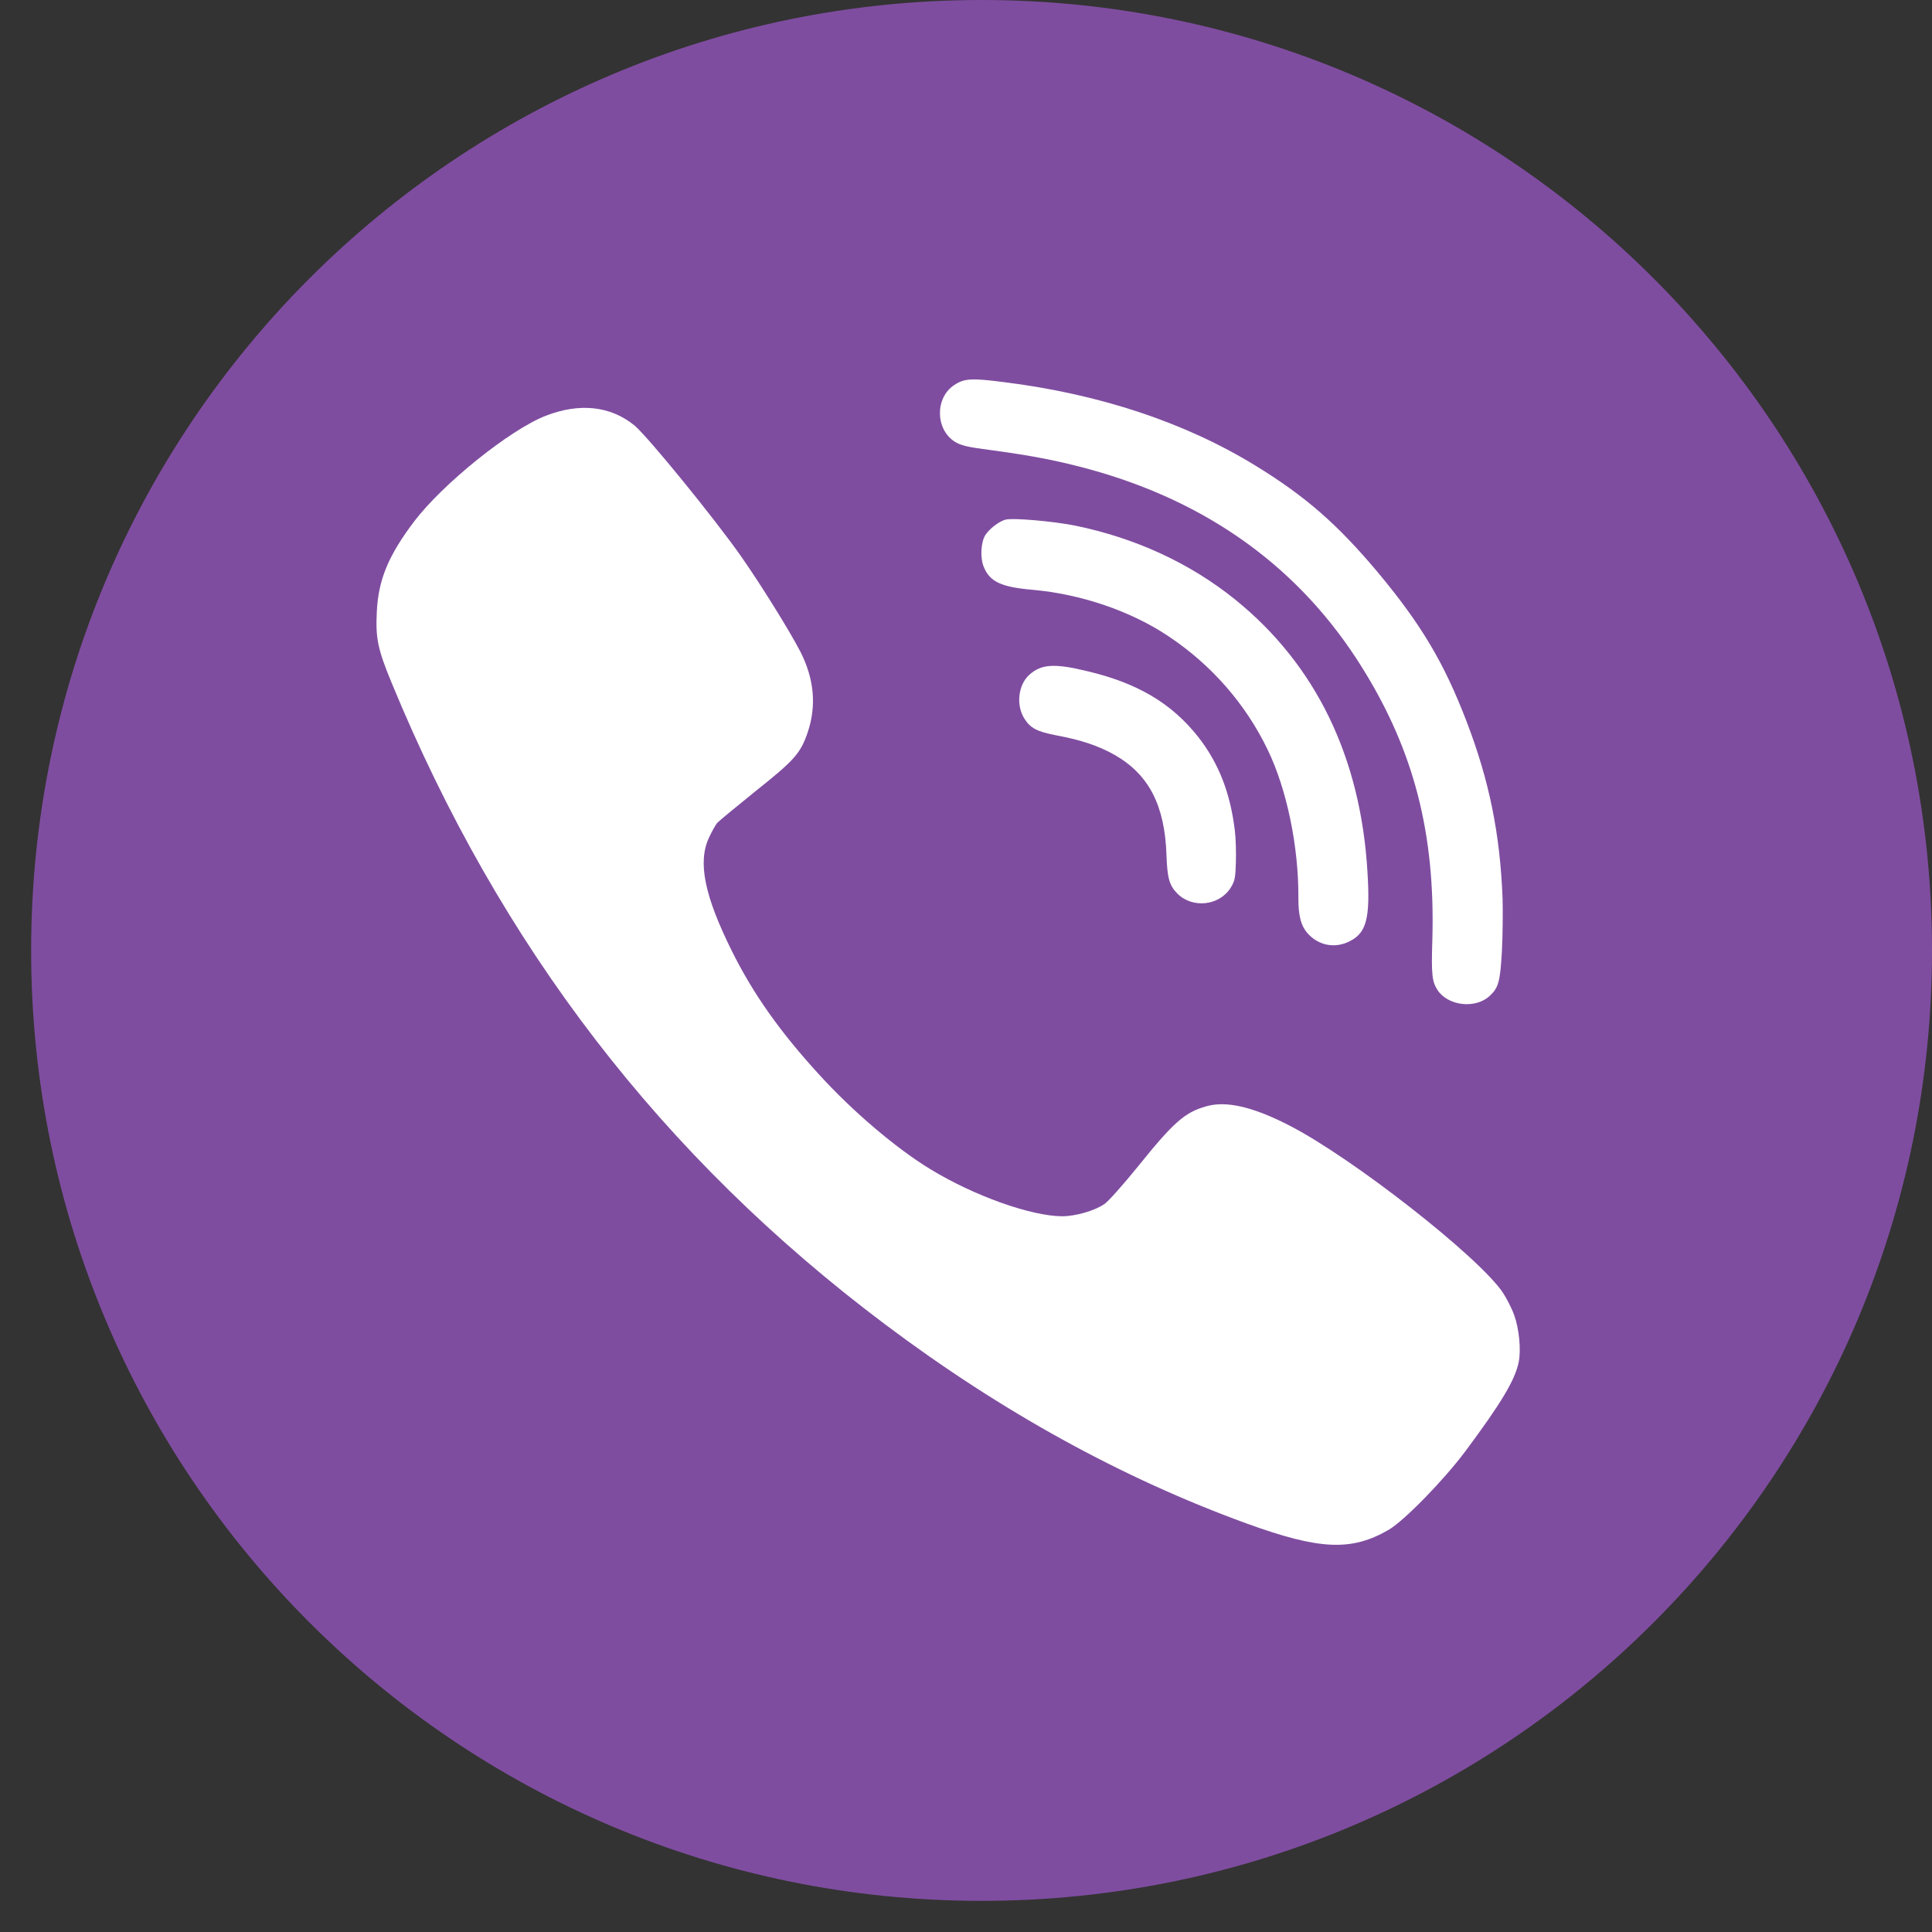
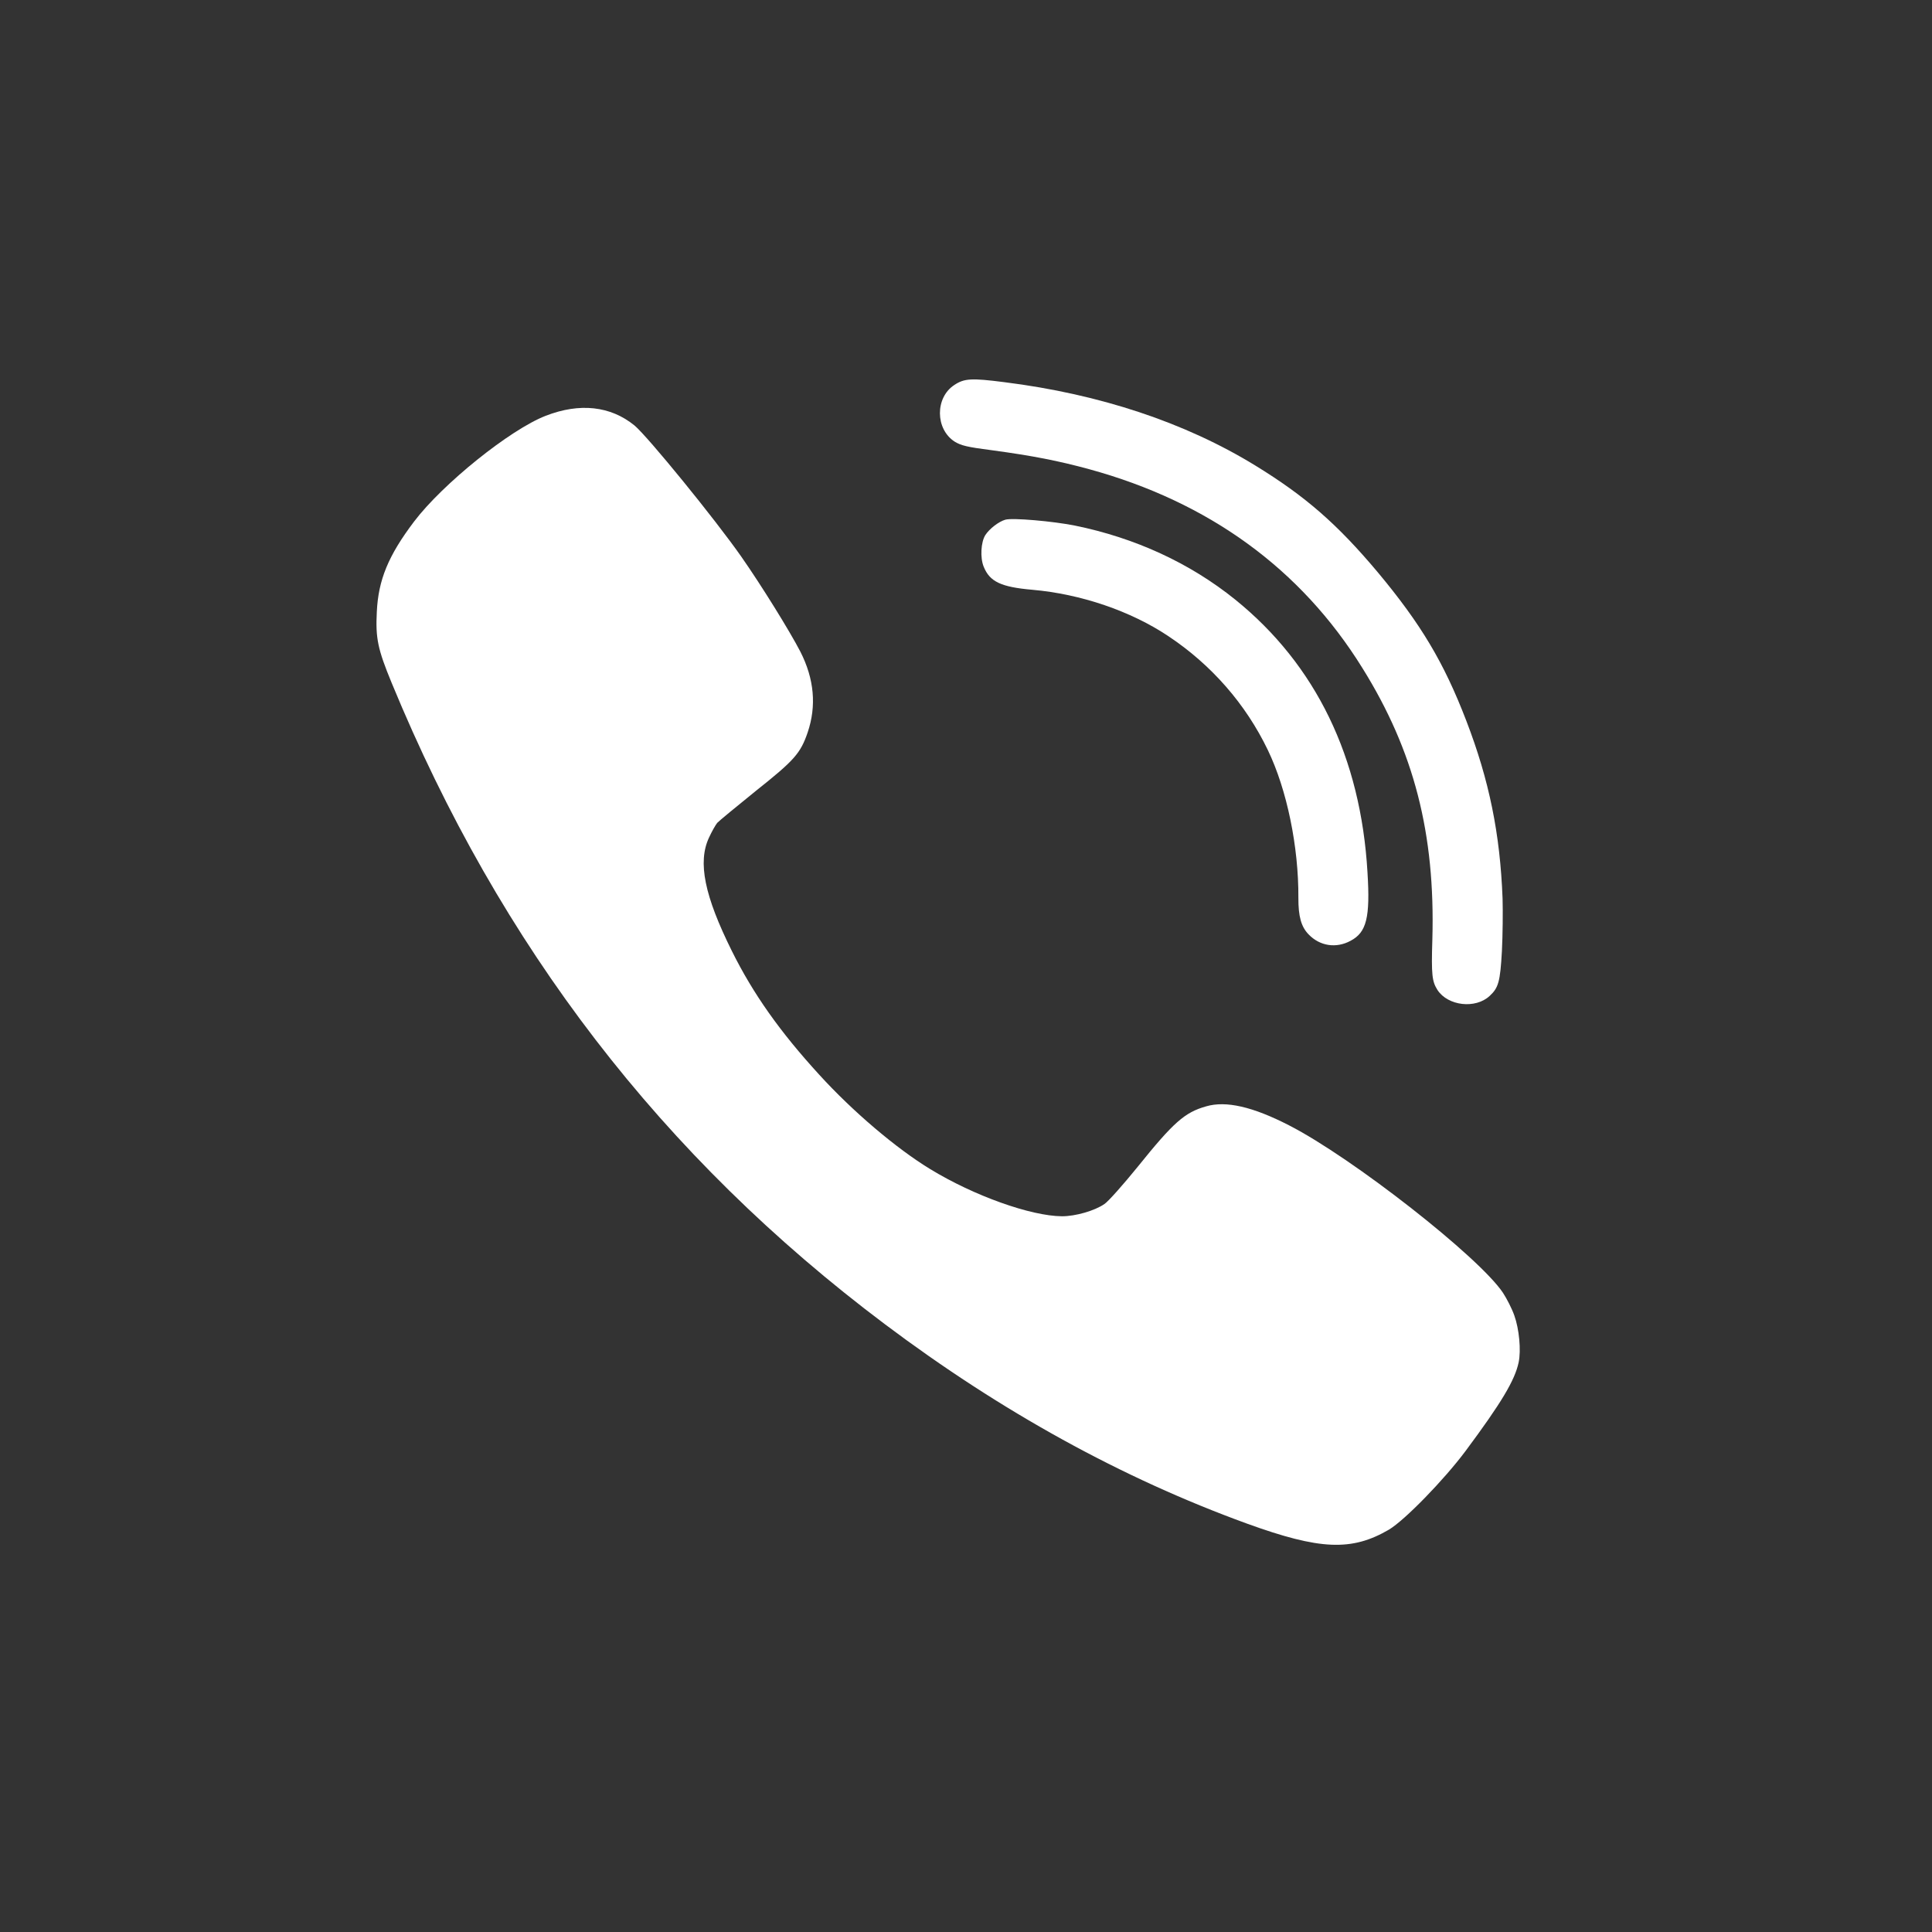
<svg xmlns="http://www.w3.org/2000/svg" width="26" height="26" viewBox="0 0 26 26" fill="none">
  <rect x="0" y="0" width="26" height="26" fill="#333333" stroke="none" />
  <g clip-path="url(#clip0_213_97)">
-     <path d="M13.209 0C20.273 0 26 5.727 26 12.791C26 19.855 20.273 25.581 13.209 25.581C6.145 25.581 0.419 19.855 0.419 12.791C0.419 5.727 6.145 0 13.209 0Z" fill="#7F4DA0" />
-     <path d="M16.617 11.17C16.555 10.664 16.399 10.268 16.124 9.916C15.765 9.463 15.308 9.192 14.63 9.032C14.188 8.924 14.01 8.937 13.85 9.083C13.701 9.219 13.672 9.493 13.786 9.671C13.866 9.8 13.958 9.846 14.215 9.896C14.556 9.959 14.793 10.041 15.007 10.163C15.463 10.427 15.675 10.839 15.698 11.506C15.709 11.819 15.736 11.915 15.845 12.026C16.048 12.229 16.409 12.19 16.562 11.947C16.618 11.855 16.626 11.815 16.632 11.603C16.636 11.471 16.631 11.275 16.617 11.17Z" fill="white" />
    <path d="M18.403 11.74C18.313 10.191 17.707 8.945 16.623 8.069C16.012 7.576 15.274 7.238 14.465 7.073C14.169 7.014 13.623 6.966 13.529 6.994C13.441 7.019 13.316 7.115 13.26 7.201C13.201 7.295 13.188 7.504 13.238 7.626C13.319 7.828 13.47 7.9 13.893 7.937C14.544 7.994 15.216 8.222 15.723 8.561C16.303 8.947 16.764 9.474 17.062 10.094C17.319 10.627 17.477 11.395 17.473 12.082C17.472 12.331 17.51 12.471 17.61 12.574C17.761 12.732 17.981 12.766 18.175 12.661C18.39 12.548 18.441 12.35 18.403 11.74Z" fill="white" />
    <path d="M20.379 17.703C20.348 17.614 20.278 17.477 20.227 17.399C19.909 16.919 18.2 15.581 17.347 15.144C16.86 14.894 16.499 14.81 16.231 14.889C15.943 14.97 15.792 15.104 15.31 15.703C15.115 15.943 14.916 16.168 14.863 16.203C14.732 16.294 14.474 16.368 14.292 16.368C13.871 16.365 13.106 16.092 12.518 15.733C12.061 15.455 11.475 14.957 11.026 14.464C10.496 13.885 10.135 13.374 9.849 12.798C9.481 12.057 9.387 11.604 9.541 11.273C9.579 11.19 9.63 11.101 9.652 11.074C9.675 11.048 9.912 10.854 10.175 10.641C10.69 10.232 10.773 10.138 10.869 9.857C10.99 9.501 10.958 9.137 10.771 8.77C10.627 8.492 10.251 7.885 9.978 7.494C9.617 6.978 8.718 5.876 8.539 5.726C8.216 5.463 7.802 5.418 7.345 5.595C6.863 5.782 5.959 6.51 5.573 7.018C5.225 7.478 5.091 7.805 5.071 8.234C5.053 8.588 5.083 8.735 5.27 9.188C6.732 12.737 8.913 15.571 11.909 17.821C13.474 18.997 15.098 19.892 16.781 20.504C17.763 20.86 18.19 20.878 18.692 20.585C18.904 20.458 19.429 19.92 19.722 19.528C20.207 18.876 20.386 18.575 20.437 18.335C20.472 18.17 20.444 17.885 20.379 17.703Z" fill="white" />
    <path d="M20.221 12.095C20.188 11.219 20.041 10.501 19.733 9.7C19.43 8.912 19.122 8.398 18.542 7.702C17.994 7.05 17.567 6.678 16.892 6.264C15.949 5.686 14.801 5.304 13.515 5.143C13.077 5.087 12.978 5.091 12.843 5.181C12.582 5.351 12.586 5.775 12.847 5.943C12.934 5.996 13.011 6.016 13.362 6.061C13.9 6.134 14.246 6.202 14.657 6.314C16.268 6.755 17.507 7.655 18.335 8.991C19.029 10.105 19.316 11.219 19.276 12.642C19.261 13.123 19.272 13.207 19.345 13.323C19.486 13.538 19.857 13.581 20.048 13.402C20.166 13.293 20.189 13.211 20.212 12.8C20.223 12.585 20.226 12.268 20.221 12.095Z" fill="white" />
  </g>
  <defs>
    <clipPath id="clip0_213_97">
      <rect width="25.581" height="25.581" fill="white" transform="translate(0.419)" />
    </clipPath>
  </defs>
</svg>